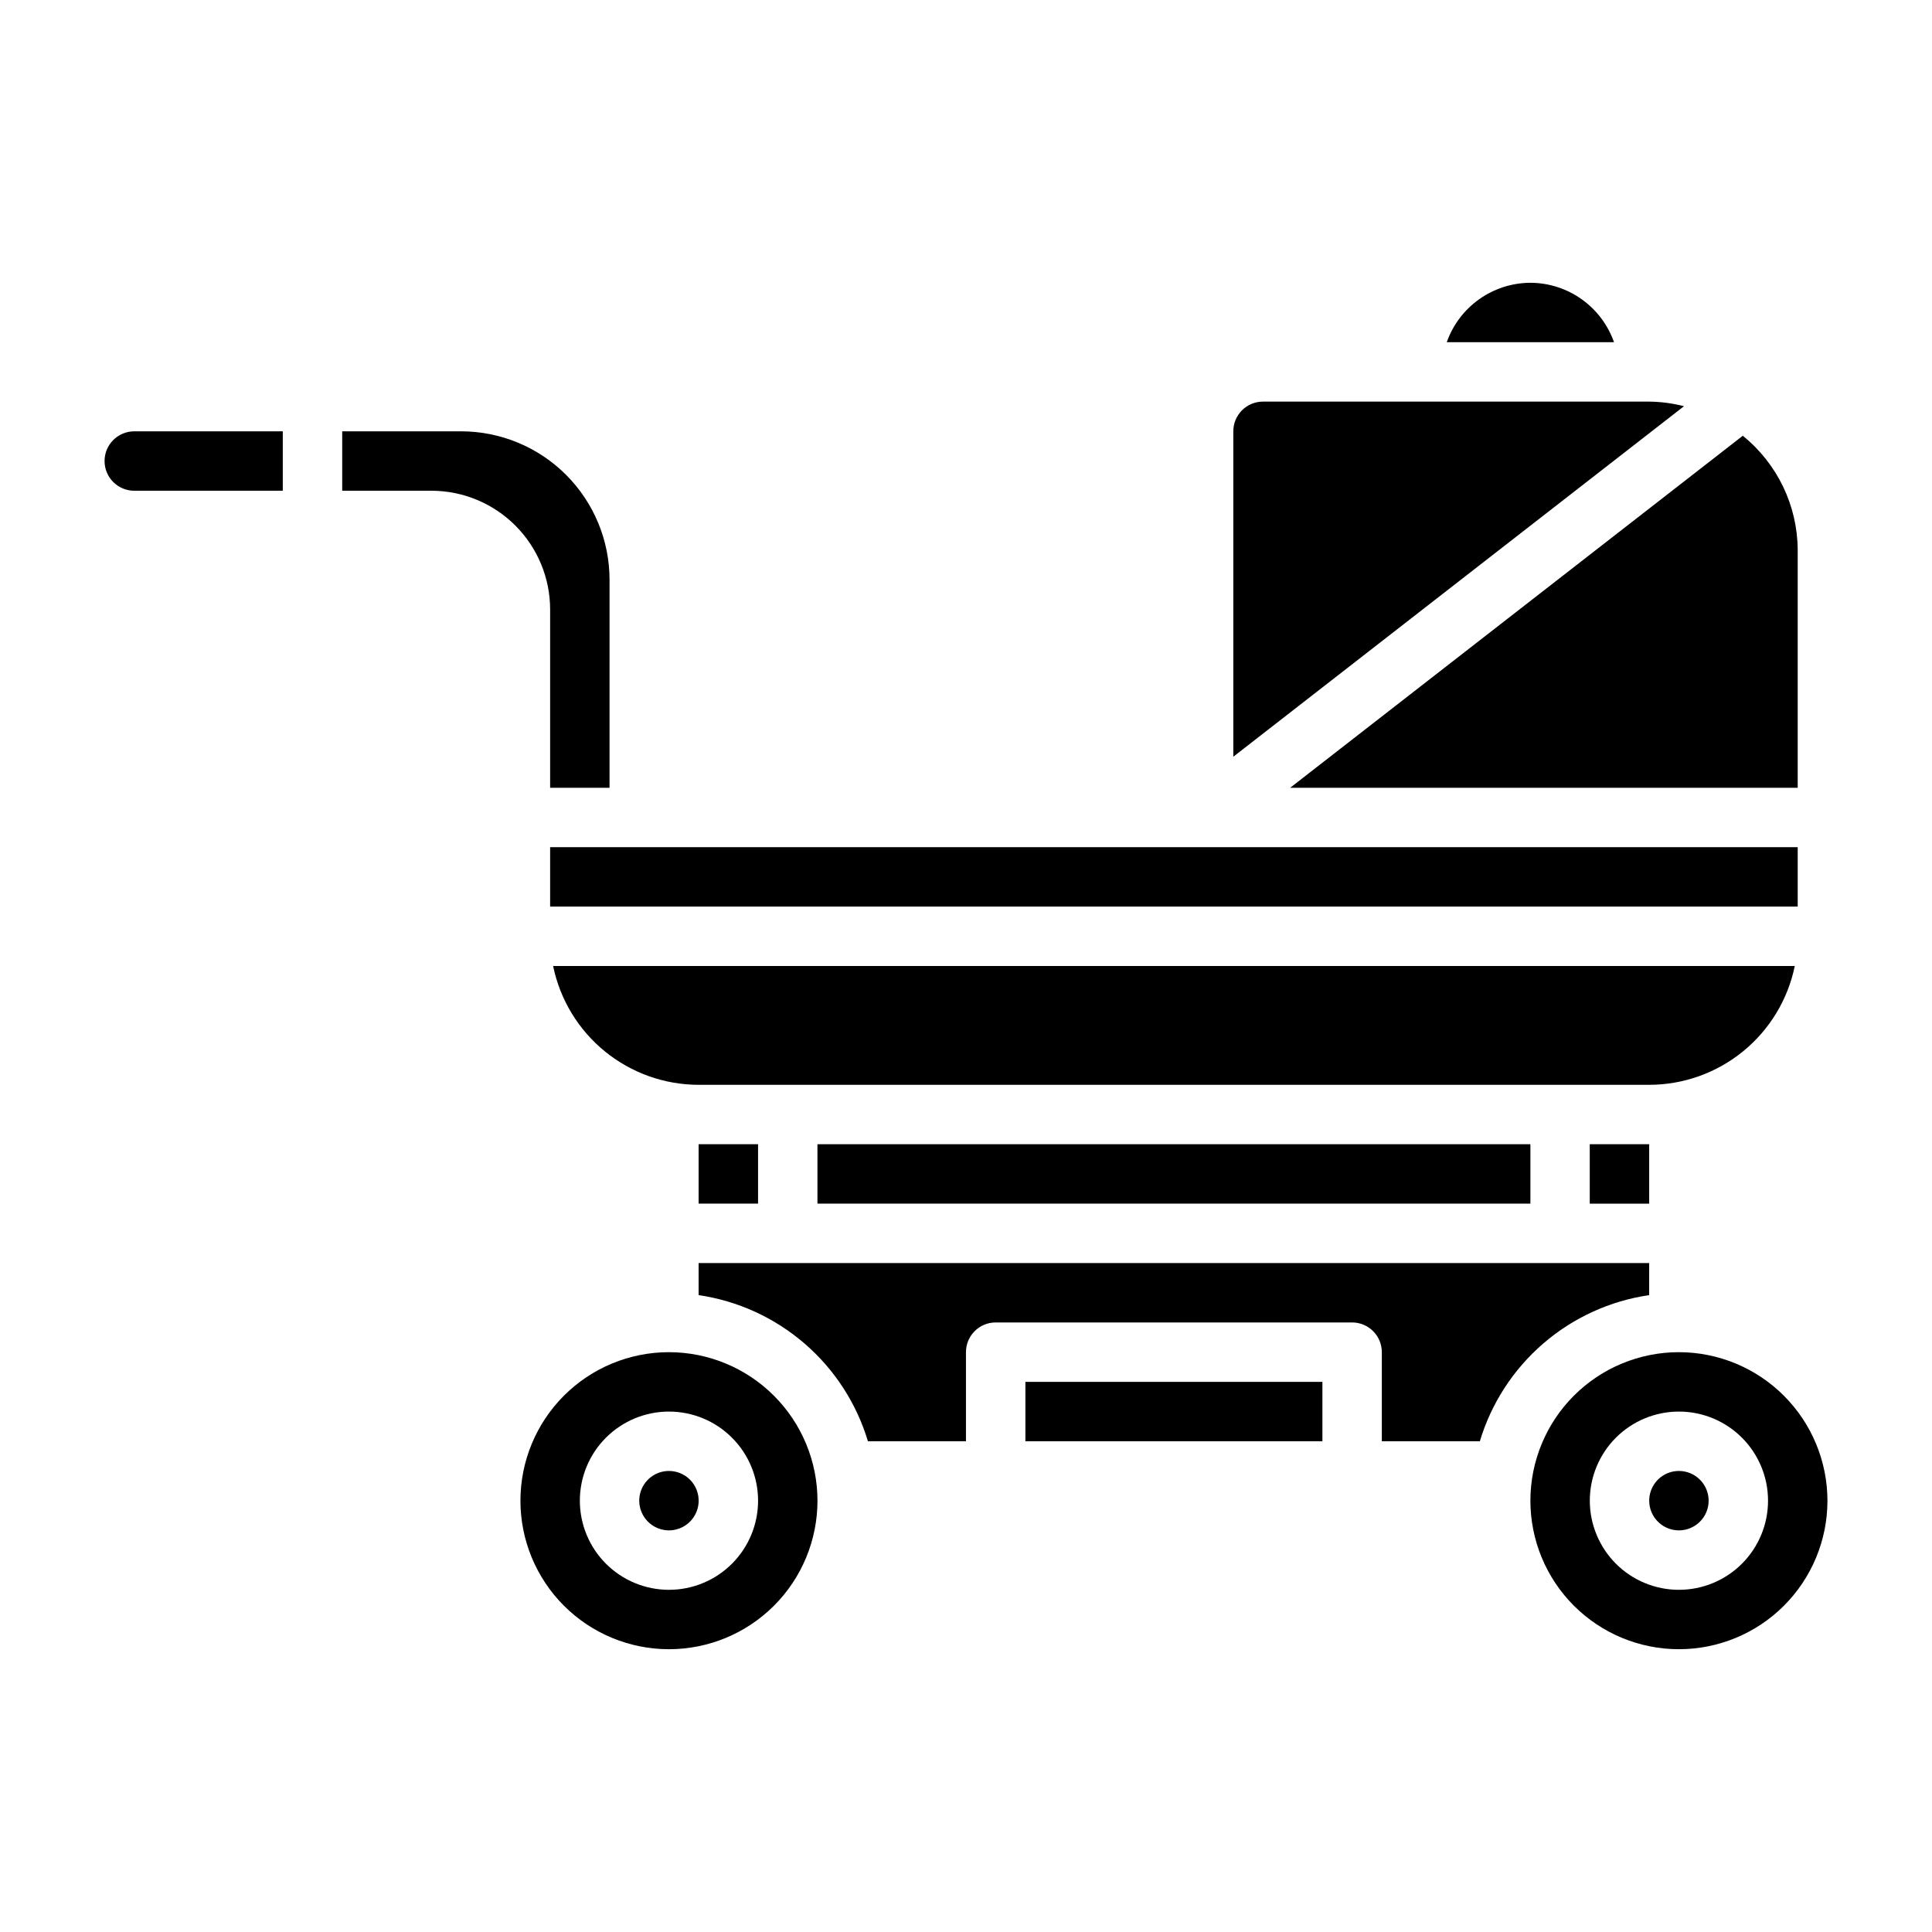
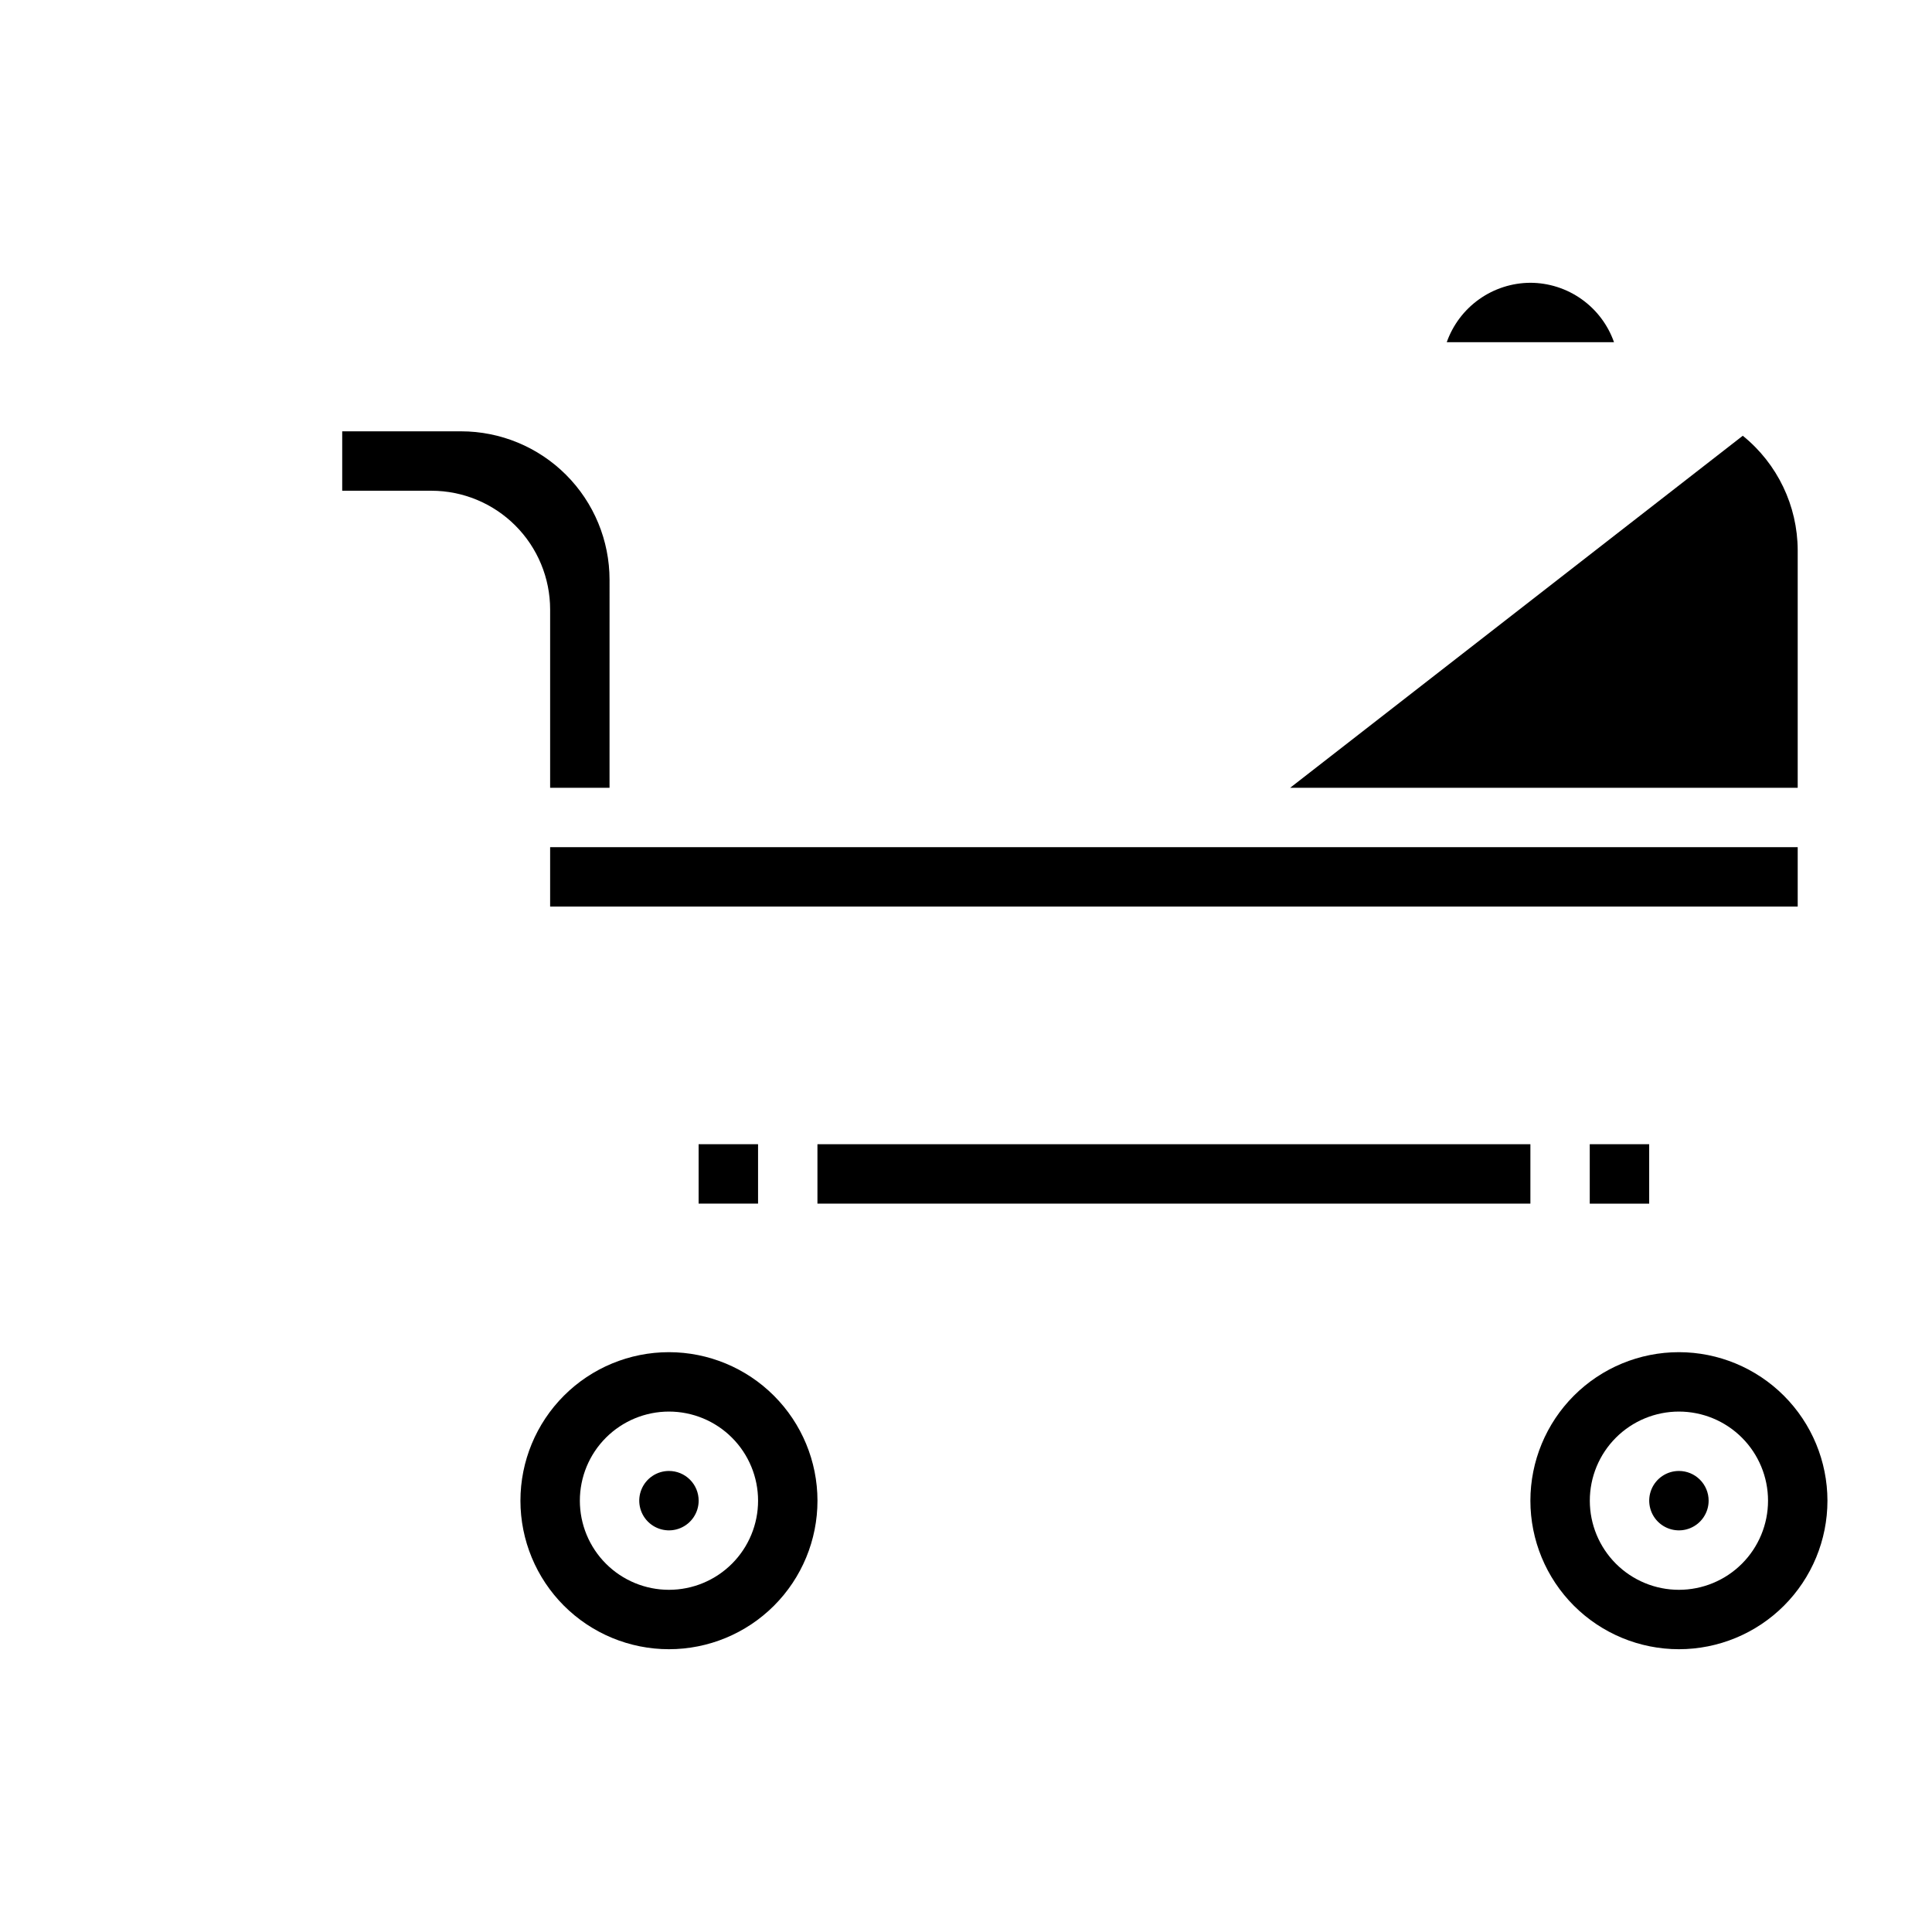
<svg xmlns="http://www.w3.org/2000/svg" fill="#000000" width="800px" height="800px" version="1.1" viewBox="144 144 512 512">
  <g>
-     <path d="m581.05 250.43h-102.34c-4.348 0-7.871 3.523-7.871 7.871v86.238l119.44-92.891c-3.019-0.773-6.117-1.184-9.234-1.219z" />
    <path d="m289.79 368.51h330.62v15.742h-330.62z" />
    <path d="m549.57 218.94c-4.867 0.02-9.609 1.543-13.578 4.363-3.965 2.816-6.965 6.793-8.59 11.383h44.328c-1.617-4.594-4.613-8.57-8.582-11.391s-8.711-4.34-13.578-4.356z" />
-     <path d="m171.71 266.18c0 2.086 0.828 4.09 2.305 5.566 1.477 1.473 3.477 2.305 5.566 2.305h39.359v-15.746h-39.359c-4.348 0-7.871 3.527-7.871 7.875z" />
    <path d="m329.14 447.22v15.754h15.754v-15.746h-15.746z" />
    <path d="m360.63 447.23h188.94v15.742h-188.94z" />
    <path d="m620.41 352.77v-62.977c-0.043-11.777-5.387-22.914-14.555-30.312l-119.95 93.289z" />
-     <path d="m619.63 400h-329.05c1.824 8.883 6.66 16.867 13.684 22.602 7.027 5.738 15.816 8.875 24.887 8.887h251.91c9.07-0.012 17.859-3.148 24.887-8.887 7.027-5.734 11.859-13.719 13.688-22.602z" />
    <path d="m565.3 447.23v15.746h15.75v-15.754l-0.008 0.008z" />
    <path d="m321.28 533.82c-3.184 0-6.055 1.918-7.273 4.859s-0.543 6.328 1.707 8.578c2.254 2.25 5.637 2.926 8.578 1.707 2.941-1.219 4.859-4.09 4.859-7.273 0-2.09-0.828-4.09-2.305-5.566-1.477-1.477-3.477-2.305-5.566-2.305z" />
-     <path d="m581.05 478.72h-251.91v8.5c10.391 1.52 20.129 5.973 28.078 12.832 7.949 6.859 13.773 15.844 16.793 25.898h25.98v-23.613c0-4.348 3.523-7.875 7.871-7.875h94.465c2.086 0 4.09 0.832 5.566 2.309 1.477 1.477 2.305 3.477 2.305 5.566v23.617h25.977v-0.004c3.023-10.055 8.848-19.039 16.797-25.898 7.945-6.859 17.688-11.312 28.074-12.832z" />
    <path d="m588.93 533.82c-3.184 0-6.055 1.918-7.273 4.859-1.215 2.941-0.543 6.328 1.707 8.578 2.254 2.25 5.637 2.926 8.582 1.707 2.941-1.219 4.859-4.09 4.859-7.273 0-2.09-0.832-4.09-2.309-5.566-1.477-1.477-3.477-2.305-5.566-2.305z" />
-     <path d="m415.74 510.21h78.711v15.742h-78.711z" />
    <path d="m321.28 502.34c-10.438 0-20.449 4.144-27.832 11.527-7.379 7.383-11.527 17.395-11.527 27.832s4.148 20.449 11.527 27.832c7.383 7.379 17.395 11.527 27.832 11.527 10.441 0 20.453-4.148 27.832-11.527 7.383-7.383 11.527-17.395 11.527-27.832-0.008-10.438-4.16-20.441-11.539-27.82s-17.383-11.531-27.82-11.539zm0 62.977c-6.262 0-12.27-2.488-16.699-6.918-4.43-4.43-6.914-10.438-6.914-16.699 0-6.266 2.484-12.27 6.914-16.699 4.43-4.43 10.438-6.918 16.699-6.918 6.266 0 12.27 2.488 16.699 6.918 4.43 4.43 6.918 10.434 6.918 16.699 0 6.262-2.488 12.27-6.918 16.699-4.43 4.43-10.434 6.918-16.699 6.918z" />
    <path d="m588.93 502.34c-10.438 0-20.449 4.144-27.832 11.527-7.379 7.383-11.527 17.395-11.527 27.832s4.148 20.449 11.527 27.832c7.383 7.379 17.395 11.527 27.832 11.527 10.441 0 20.453-4.148 27.832-11.527 7.383-7.383 11.531-17.395 11.531-27.832-0.012-10.438-4.164-20.441-11.543-27.82s-17.383-11.531-27.82-11.539zm0 62.977c-6.262 0-12.27-2.488-16.699-6.918-4.426-4.43-6.914-10.438-6.914-16.699 0-6.266 2.488-12.27 6.914-16.699 4.43-4.43 10.438-6.918 16.699-6.918 6.266 0 12.273 2.488 16.699 6.918 4.43 4.43 6.918 10.434 6.918 16.699 0 6.262-2.488 12.27-6.918 16.699-4.426 4.43-10.434 6.918-16.699 6.918z" />
    <path d="m289.79 352.77h15.742l0.004-55.102c0-10.441-4.148-20.453-11.527-27.832-7.383-7.383-17.395-11.531-27.832-11.531h-31.488v15.742h23.617l-0.004 0.004c8.352 0 16.363 3.316 22.266 9.223 5.906 5.906 9.223 13.914 9.223 22.266z" />
  </g>
</svg>